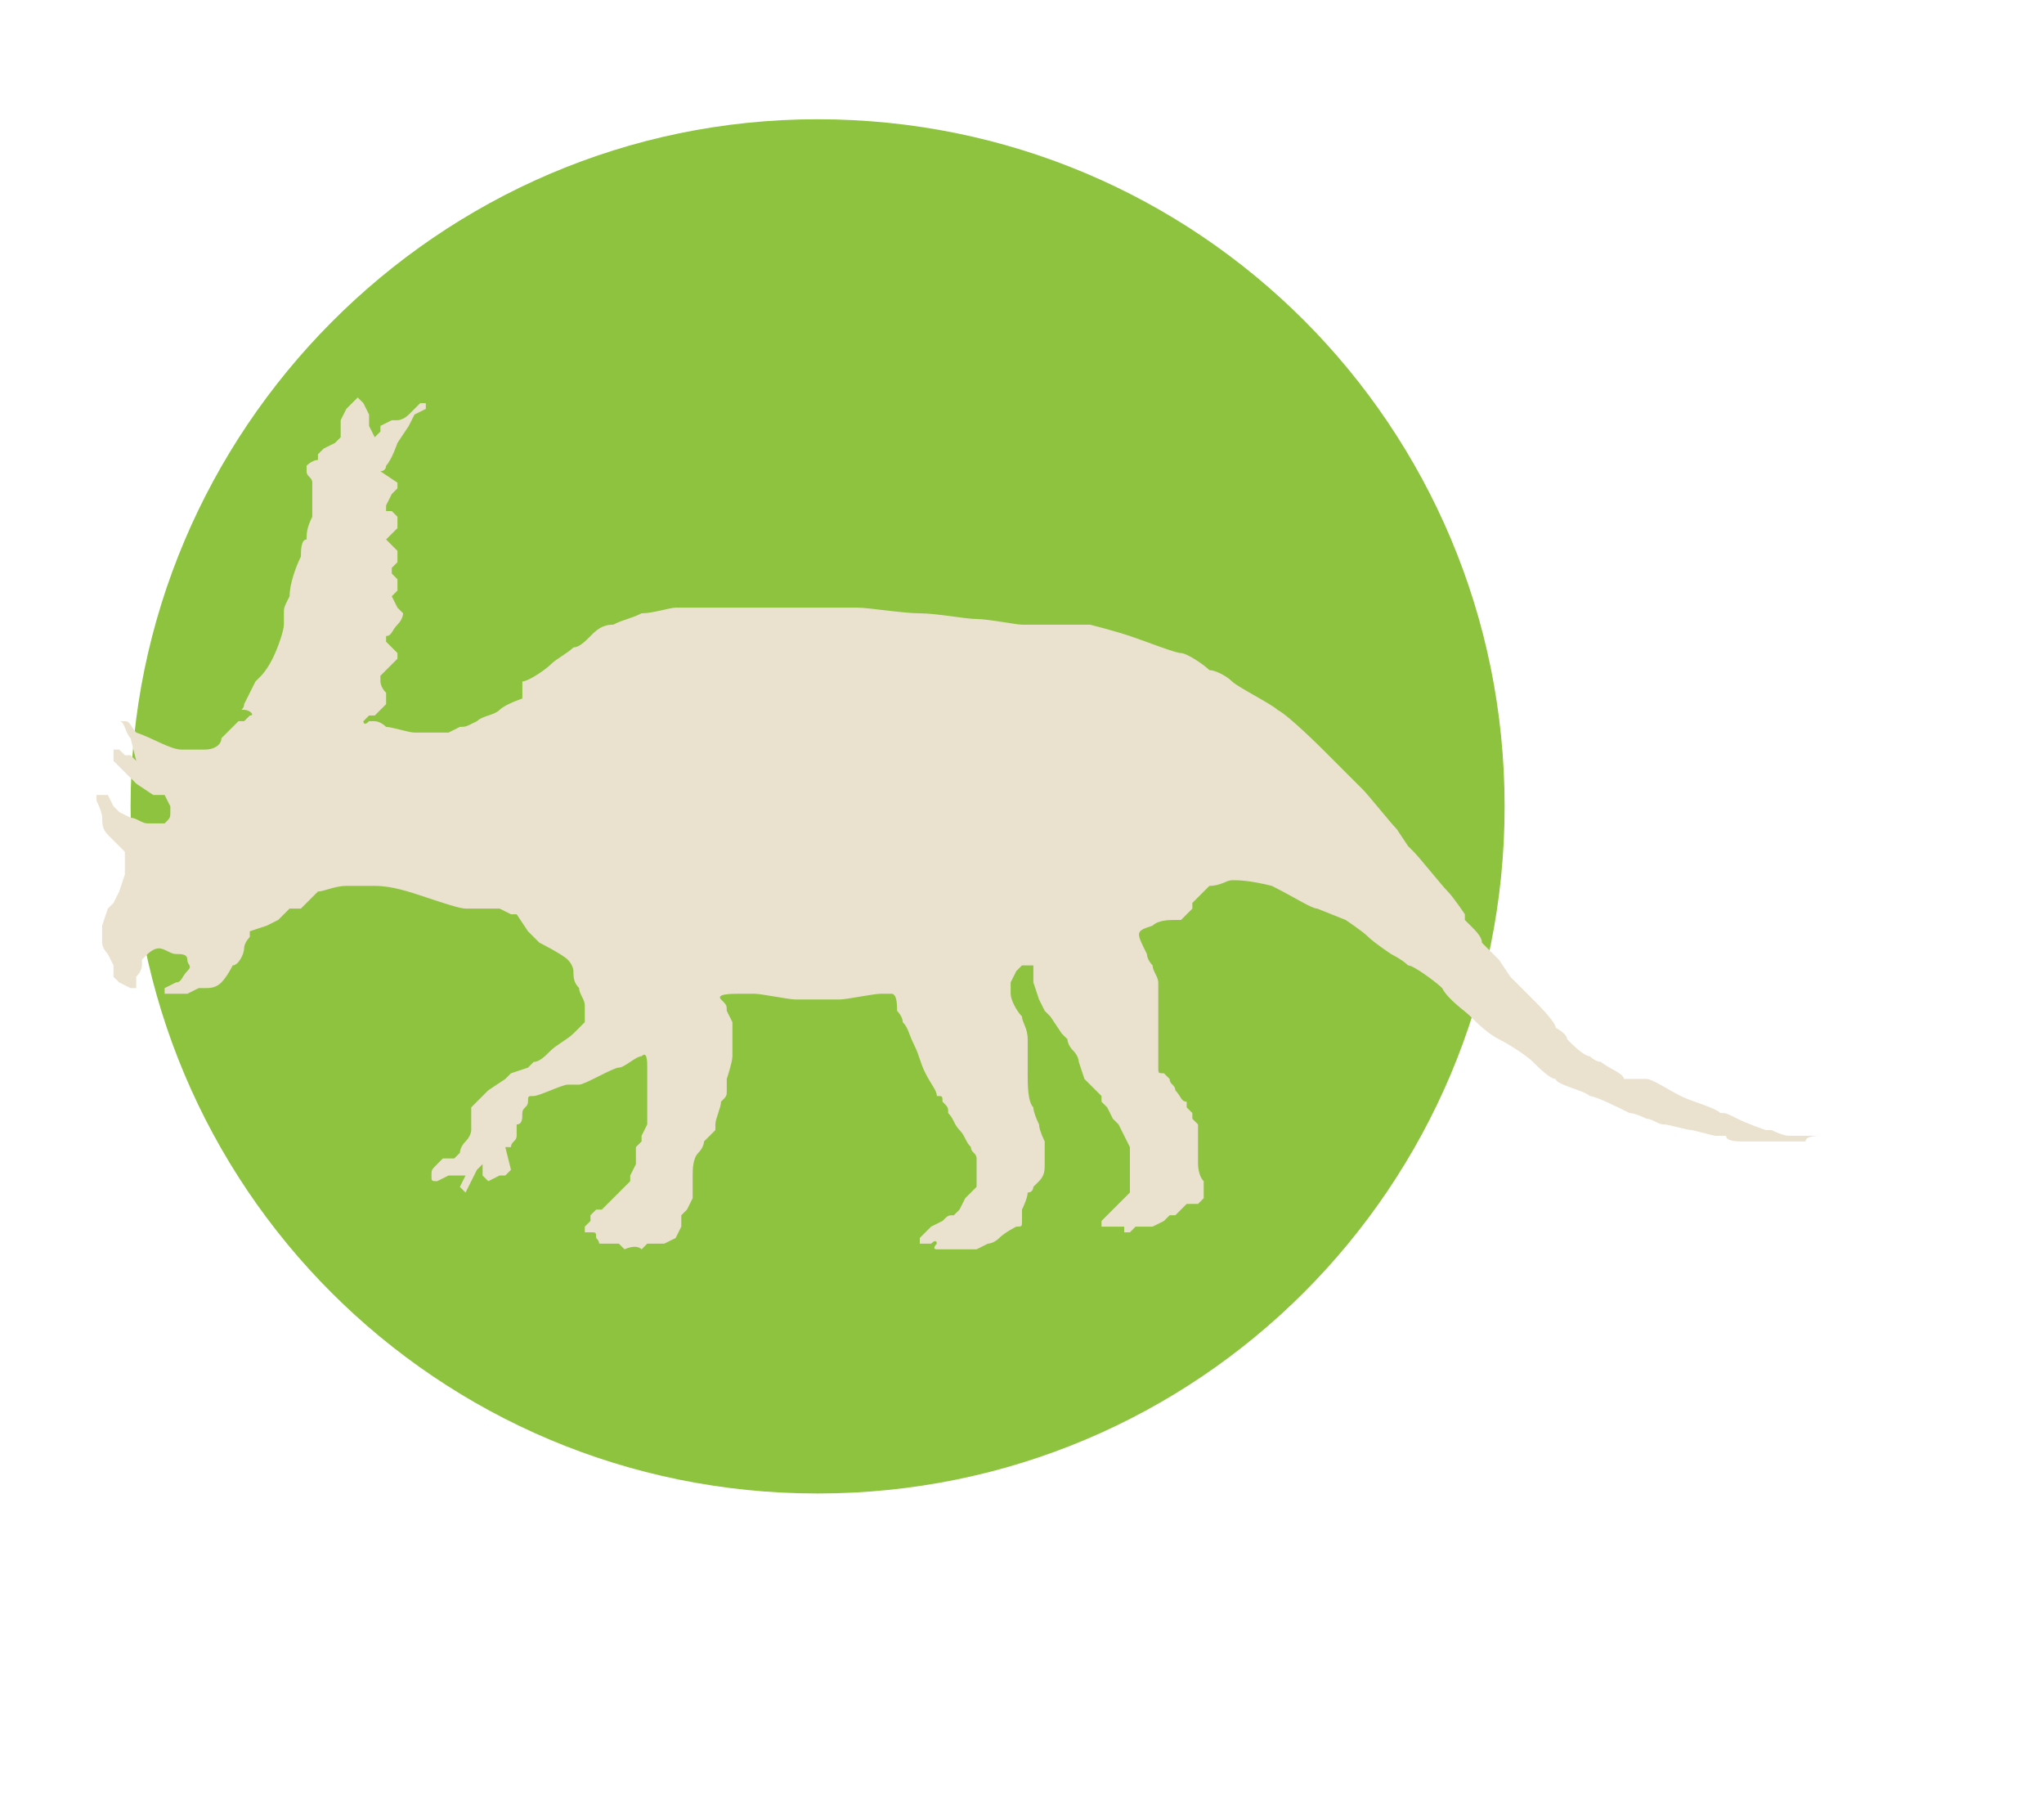
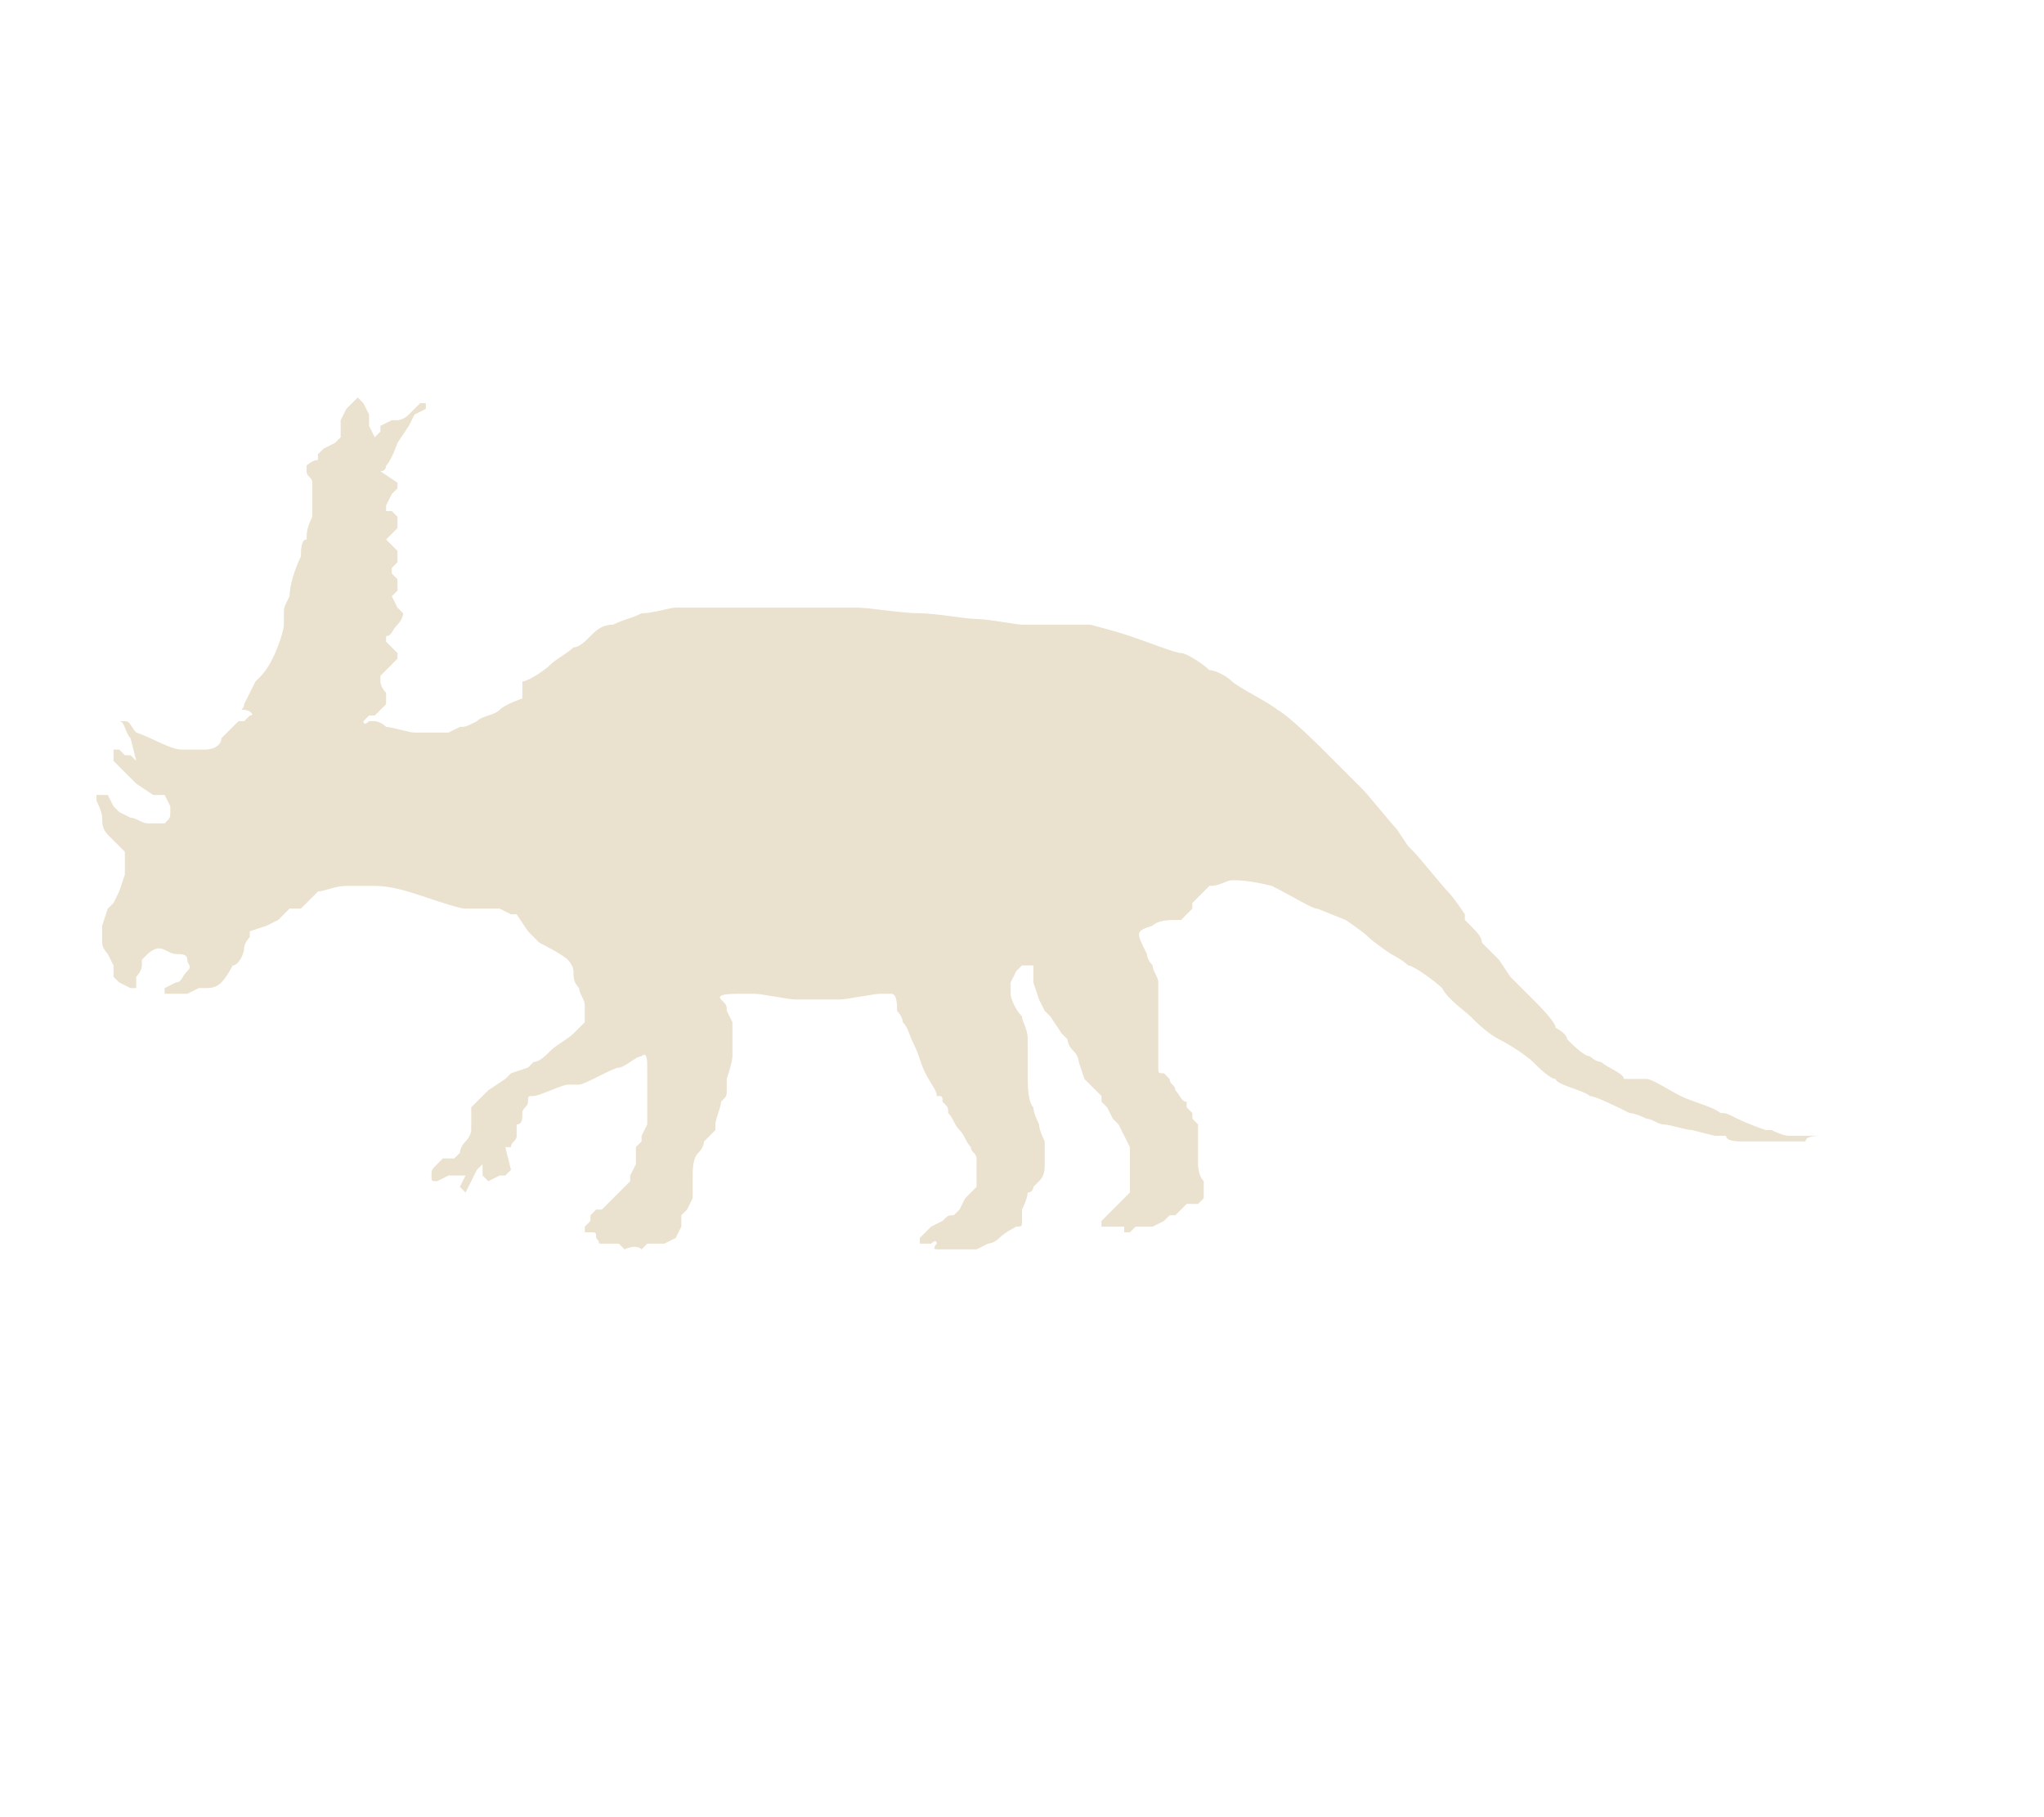
<svg xmlns="http://www.w3.org/2000/svg" height="32" viewBox="0 0 36 32" width="36">
-   <path d="m14.4 26.3c6.7 0 12.1-5.4 12.1-12.1s-5.4-12.1-12.1-12.1-12.1 5.5-12.1 12.1c0 6.7 5.4 12.1 12.1 12.1" fill="#8dc33e" />
  <path d="m2.1 14.9s-.1-.1-.2-.2-.1-.2-.1-.3-.1-.3-.1-.3c0-.1 0-.1 0-.1h.2l.1.2.1.1.2.1c.1 0 .2.1.3.1h.3c.1-.1.1-.1.1-.2s0-.1 0-.1l-.1-.2h-.2l-.3-.2-.2-.2-.1-.1-.1-.1v-.2h.1l.1.1h.1l.1.1-.1-.4c-.1-.1-.1-.3-.2-.3h.1c.1 0 .1.1.2.2.3.1.6.3.8.3h.4c.2 0 .3-.1.3-.2.1-.1.3-.3.3-.3h.1l.1-.1c.1 0 0-.1-.1-.1s0 0 0-.1l.1-.2.1-.2.1-.1s.1-.1.2-.3.2-.5.2-.6 0-.2 0-.2c0-.1 0-.1.1-.3 0-.2.1-.5.2-.7 0-.1 0-.3.1-.3 0-.1 0-.2.1-.4 0-.2 0-.5 0-.6s-.1-.1-.1-.2v-.1s.1-.1.2-.1c0-.1 0-.1 0-.1l.1-.1.2-.1.1-.1v-.1-.1-.1l.1-.2.2-.2.1.1s.1.2.1.2v.1.1l.1.2.1-.1v-.1l.2-.1h.1s.1 0 .2-.1l.1-.1.1-.1h.1v.1l-.2.1-.1.2-.2.3s-.1.3-.2.4c0 .1-.1.1-.1.1h-.1.1l.3.2v.1l-.1.1-.1.2v.1h.1l.1.1v.1.1l-.2.2.1.1.1.1v.1.1l-.1.1v.1l.1.1v.1.1l-.1.1.1.2.1.1s0 .1-.1.2-.1.2-.2.2v.1l.2.2v.1l-.1.1-.1.1-.1.1v.1s0 .1.1.2v.2l-.2.2h-.1l-.1.1s0 .1.1 0h.1s.1 0 .2.1c.1 0 .4.1.5.1h.4.2l.2-.1c.1 0 .1 0 .3-.1.1-.1.3-.1.4-.2s.4-.2.4-.2v-.3c.1 0 .4-.2.5-.3s.3-.2.4-.3c.1 0 .2-.1.3-.2s.2-.2.4-.2c.2-.1.3-.1.5-.2.2 0 .5-.1.6-.1h.7.7.3.7.8c.2 0 .8.1 1.1.1s.8.1 1 .1.7.1.8.1h.5.5.2s.4.1.7.2.8.3.9.3.4.2.5.3c.1 0 .3.1.4.2s.7.4.8.5c.2.1.8.7.8.7l.2.2.2.2s.2.2.3.3.5.6.6.7l.2.3.1.1c.1.1.5.6.6.7s.3.4.3.4v.1s.1.1.1.1c.1.1.2.2.2.3l.3.3.2.3.1.1.1.1s0 0 .2.2c.1.1.4.4.4.5 0 0 .2.1.2.2.1.1.3.3.4.3 0 0 .1.1.2.1.1.1.4.2.4.3h.4c.1 0 .4.2.6.3s.6.2.7.3c.1 0 .1 0 .3.1s.5.2.5.2h.1s.2.1.3.1h.4s.1 0 .2 0c-.1 0-.3 0-.3.1-.1 0-.4 0-.5 0s-.4 0-.6 0c-.1 0-.3 0-.3-.1h-.2l-.4-.1c-.1 0-.4-.1-.5-.1s-.2-.1-.3-.1c0 0-.2-.1-.3-.1-.2-.1-.6-.3-.7-.3-.1-.1-.6-.2-.6-.3-.1 0-.3-.2-.4-.3s-.4-.3-.6-.4-.4-.3-.5-.4-.4-.3-.5-.5c-.1-.1-.5-.4-.6-.4-.1-.1-.3-.2-.3-.2s-.3-.2-.4-.3-.4-.3-.4-.3l-.5-.2c-.1 0-.4-.2-.8-.4-.4-.1-.6-.1-.7-.1s-.2.1-.4.1c-.1.1-.2.2-.2.2l-.1.1v.1l-.1.1-.1.1h-.1c-.1 0-.3 0-.4.1-.3.1-.3.1-.1.5 0 0 0 .1.1.2 0 .1.1.2.1.3v.3.7.5c0 .1 0 .1.1.1l.1.1c0 .1.1.1.1.2.1.1.1.2.2.2v.1l.1.1v.1l.1.1v.3.2.2s0 .2.1.3v.1.1.1l-.1.1h-.1-.1l-.1.1-.1.1h-.1l-.1.1-.2.1h-.1-.1-.1l-.1.1h-.1v-.1h-.1-.1-.1-.1v-.1l.1-.1.1-.1.1-.1.1-.1.1-.1v-.1-.2c0-.1 0-.2 0-.2 0-.1 0-.2 0-.2v-.1l-.1-.2-.1-.2-.1-.1-.1-.2-.1-.1v-.1l-.3-.3-.1-.3s0-.1-.1-.2-.1-.2-.1-.2l-.1-.1-.2-.3-.1-.1-.1-.2-.1-.3v-.1-.1-.1h-.2l-.1.1-.1.2v.2c0 .1.1.3.2.4 0 .1.1.2.1.4v.6c0 .2 0 .5.1.6 0 .1.1.3.1.3 0 .1.1.3.1.3v.4c0 .1 0 .2-.1.3l-.1.1s0 .1-.1.1c0 .1-.1.3-.1.3v.2c0 .1 0 .1-.1.1 0 0-.2.1-.3.2s-.2.1-.2.1l-.2.1h-.2-.1-.2-.1-.1c-.1 0 0-.1 0-.1s0-.1-.1 0h-.1-.1v-.1l.1-.1.1-.1s0 0 .2-.1c.1-.1.1-.1.2-.1l.1-.1.1-.2.1-.1.1-.1c0-.1 0-.1 0-.2s0-.2 0-.3-.1-.1-.1-.2c-.1-.1-.1-.2-.2-.3s-.1-.2-.2-.3c0-.1 0-.1-.1-.2 0-.1 0-.1-.1-.1 0-.1-.1-.2-.2-.4s-.1-.3-.2-.5-.1-.3-.2-.4c0-.1-.1-.2-.1-.2 0-.1 0-.3-.1-.3 0 0-.1 0-.2 0s-.6.1-.7.1c-.2 0-.7 0-.8 0s-.6-.1-.7-.1-.2 0-.3 0-.4 0-.3.1.1.1.1.2l.1.2v.1.1.1.3c0 .1-.1.4-.1.4v.2c0 .1 0 .1-.1.2 0 .1-.1.3-.1.4v.1l-.1.1-.1.1s0 .1-.1.2-.1.3-.1.4v.3.1l-.1.2-.1.1v.2l-.1.2-.2.1h-.1c-.1 0-.1 0-.2 0l-.1.1c-.1-.1-.3 0-.3 0l-.1-.1h-.1-.2c-.1 0 0 0-.1-.1 0-.1 0-.1-.1-.1h-.1v-.1l.1-.1v-.1l.1-.1h.1l.1-.1.1-.1.1-.1.1-.1.1-.1v-.1l.1-.2v-.3l.1-.1v-.1l.1-.2v-.3-.3c0-.1 0-.3 0-.4s0-.3-.1-.2c-.1 0-.3.2-.4.2s-.6.3-.7.3h-.1-.1c-.1 0-.5.2-.6.2s-.1 0-.1.1-.1.1-.1.2 0 .2-.1.2v.2c0 .1-.1.1-.1.2h-.1l.1.4-.1.1h-.1l-.2.1-.1-.1v-.1-.1l-.1.1-.1.2-.1.2-.1-.1.1-.2.1-.1-.1.1h-.2-.1l-.2.1c-.1 0-.1 0-.1-.1s0-.1.1-.2l.1-.1h.2l.1-.1s0-.1.1-.2.1-.2.1-.2c0-.1 0-.1 0-.2s0-.1 0-.2l.2-.2.1-.1.3-.2.1-.1.3-.1.1-.1c.1 0 .2-.1.3-.2s.3-.2.4-.3l.2-.2c0-.1 0-.2 0-.3s-.1-.2-.1-.3c-.1-.1-.1-.2-.1-.3 0 0 0-.1-.1-.2s-.5-.3-.5-.3l-.2-.2-.2-.3h-.1l-.2-.1h-.2c-.1 0-.3 0-.4 0s-.4-.1-.7-.2-.6-.2-.9-.2c-.2 0-.4 0-.5 0-.2 0-.4.1-.5.1l-.1.1-.1.1-.1.1h-.2l-.1.1-.1.1-.2.1-.3.1v.1s-.1.1-.1.2-.1.3-.2.3c0 0-.1.2-.2.3s-.2.1-.3.1h-.1l-.2.1s-.1 0-.2 0-.2 0-.2 0v-.1l.2-.1c.1 0 .1-.1.2-.2s0-.1 0-.2-.1-.1-.2-.1-.2-.1-.3-.1-.2.1-.2.1l-.1.1v.1s0 .1-.1.2v.2h-.1l-.2-.1-.1-.1v-.2l-.1-.2s-.1-.1-.1-.2 0-.3 0-.3l.1-.3.1-.1.1-.2.1-.3v-.2-.2z" fill="#eae1ce" />
</svg>